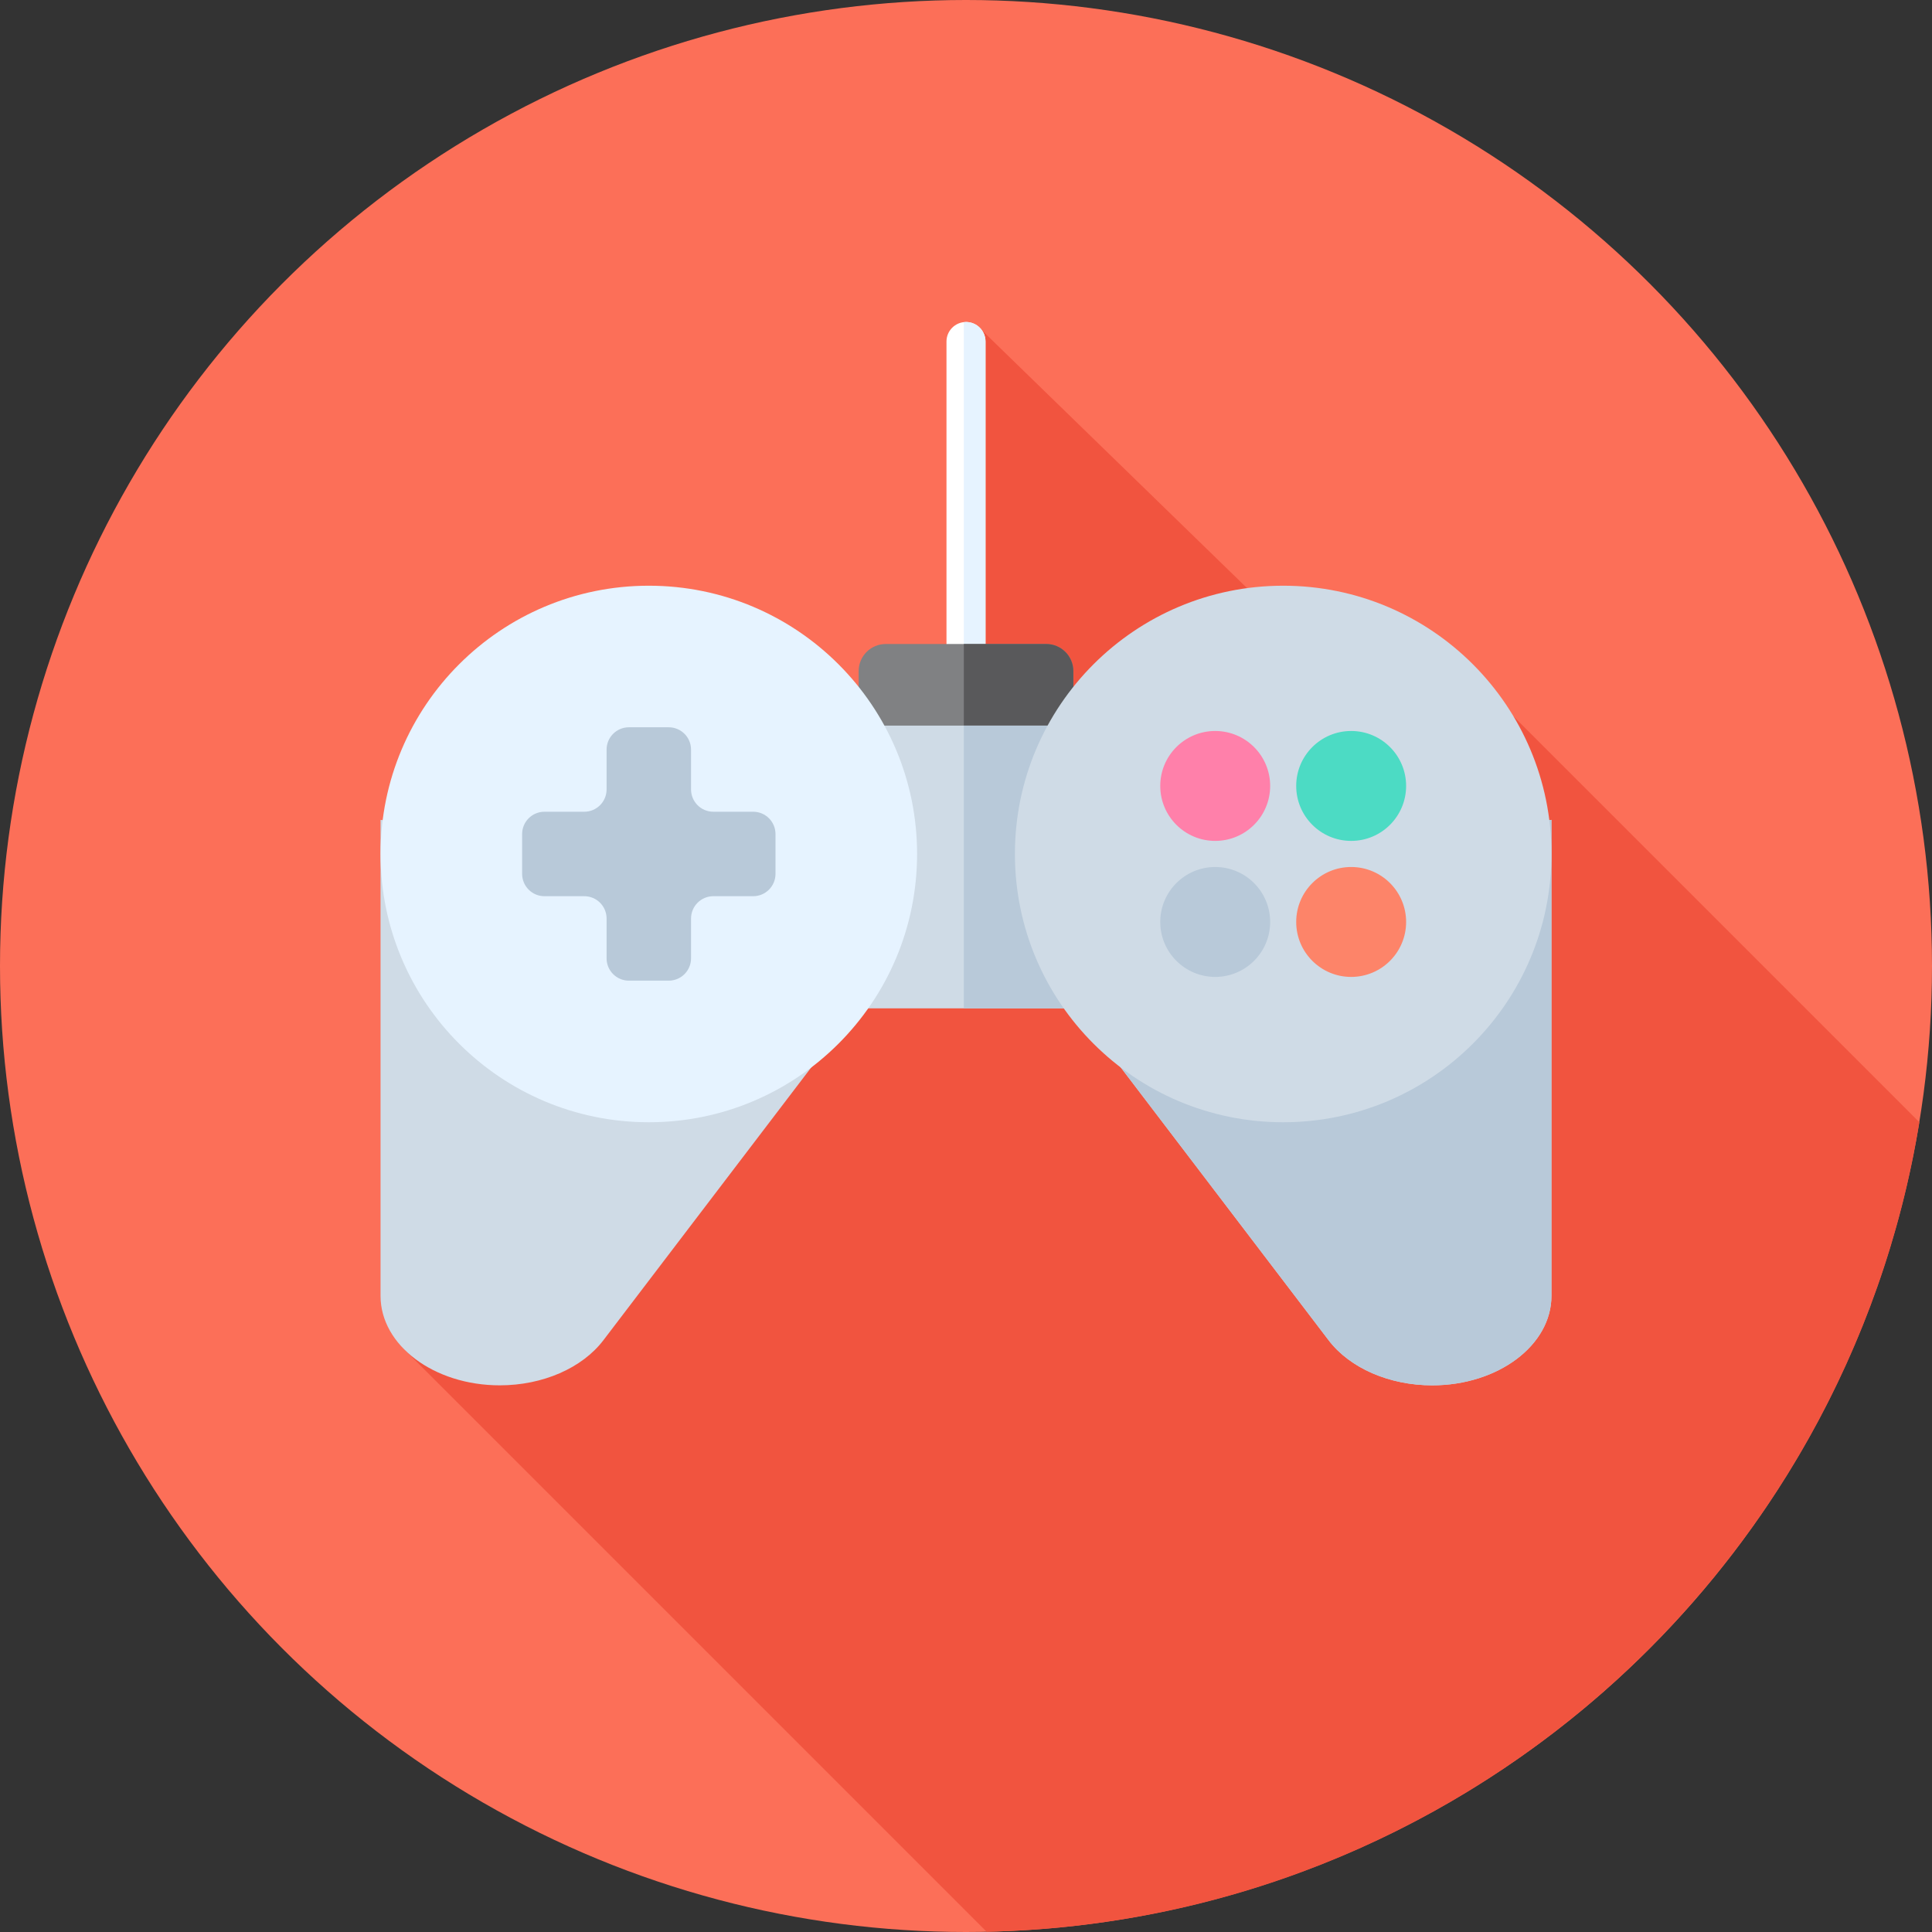
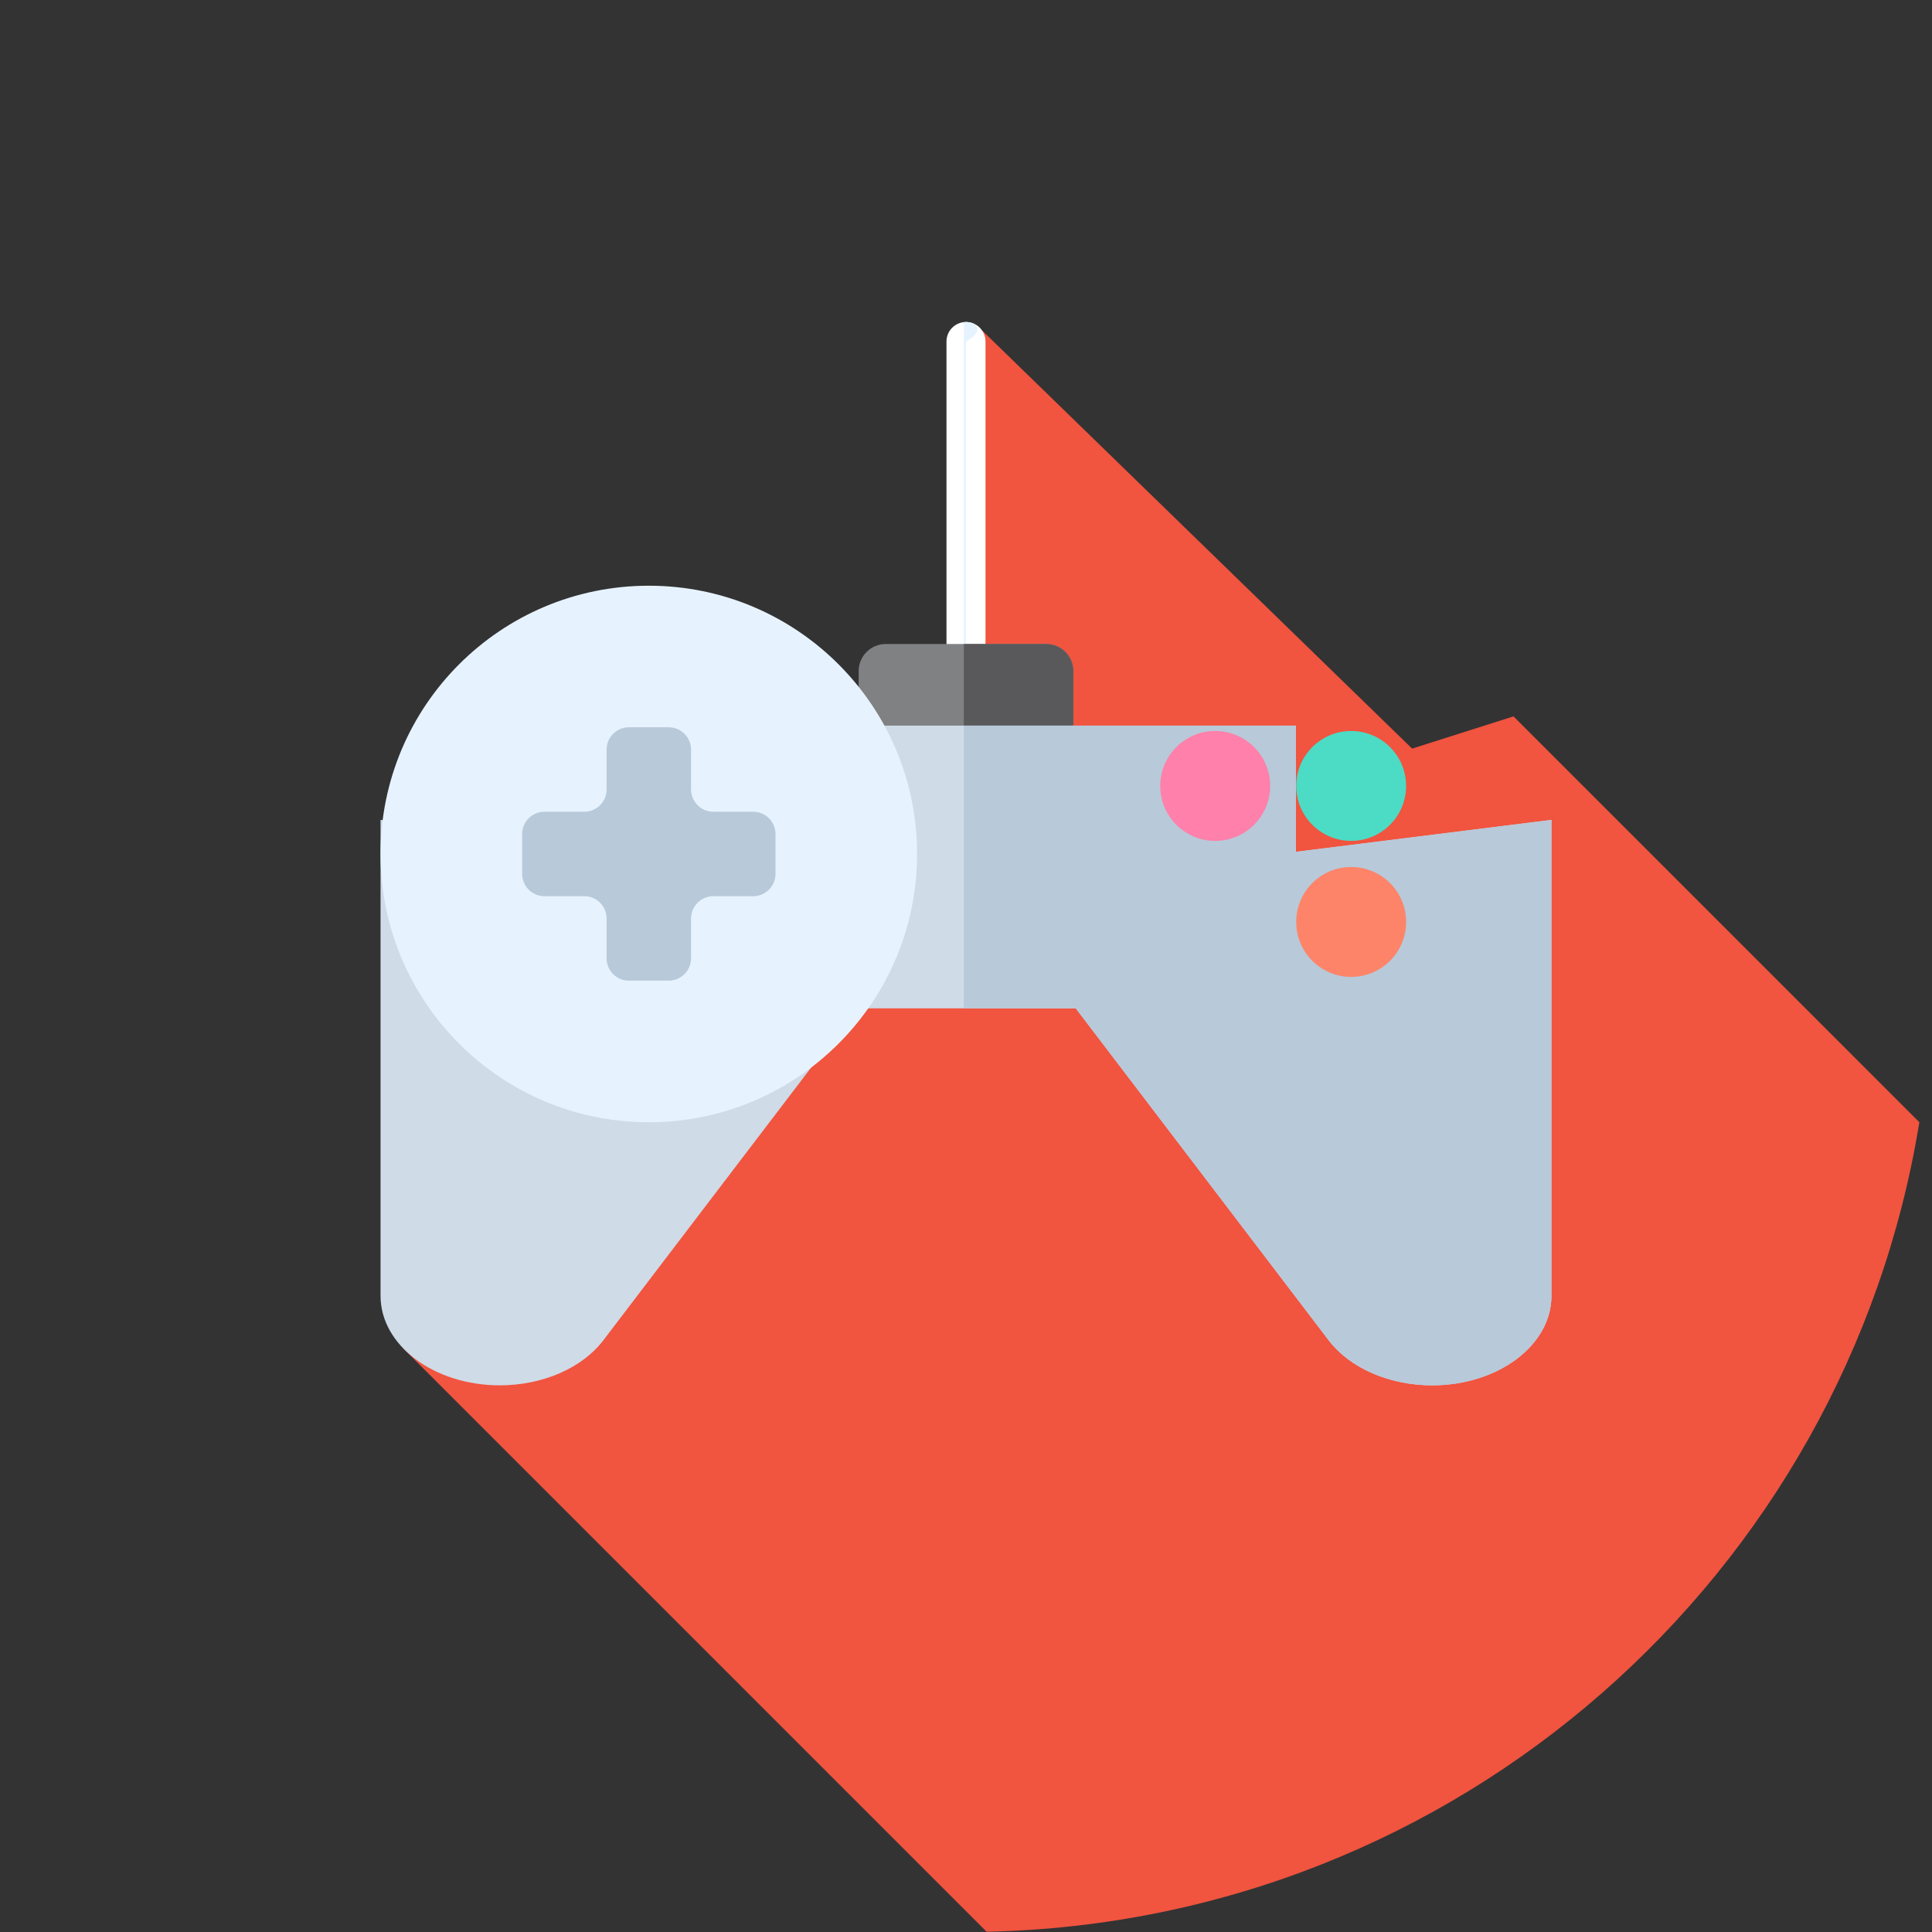
<svg xmlns="http://www.w3.org/2000/svg" height="800px" width="800px" version="1.1" id="Layer_1" viewBox="0 0 512 512" xml:space="preserve">
  <rect x="0" y="0" width="512" height="512" fill="#333333" stroke="none" />
-   <circle style="fill:#FC6F58;" cx="256" cy="256" r="256" />
  <path style="fill:#F1543F;" d="M508.65,297.405L401.094,189.847l-26.871,8.539L260.237,87.545l-8.654,106.932l-85.152,69.93  l-59.518,92.972l154.552,154.552C386.296,509.316,489.141,417.351,508.65,297.405z" />
  <path style="fill:#FFFFFF;" d="M256,199.111L256,199.111c-2.857,0-5.172-2.315-5.172-5.172V90.505c0-2.857,2.315-5.172,5.172-5.172  l0,0c2.857,0,5.172,2.315,5.172,5.172v103.434C261.172,196.796,258.855,199.111,256,199.111z" />
-   <path style="fill:#E6F3FF;" d="M256,85.333c-0.197,0-0.383,0.036-0.574,0.059v113.662c0.191,0.021,0.378,0.059,0.574,0.059  c2.857,0,5.172-2.315,5.172-5.172V90.507C261.172,87.649,258.855,85.333,256,85.333z" />
+   <path style="fill:#E6F3FF;" d="M256,85.333c-0.197,0-0.383,0.036-0.574,0.059v113.662c0.191,0.021,0.378,0.059,0.574,0.059  V90.507C261.172,87.649,258.855,85.333,256,85.333z" />
  <path style="fill:#808183;" d="M277.261,199.111h-42.524c-3.967,0-7.184-3.215-7.184-7.182V177.85c0-3.967,3.215-7.182,7.184-7.182  h42.524c3.967,0,7.184,3.215,7.184,7.182v14.079C284.444,195.896,281.228,199.111,277.261,199.111z" />
  <path style="fill:#59595B;" d="M277.261,170.667h-21.837v28.444h21.837c3.967,0,7.184-3.215,7.184-7.184v-14.079  C284.444,173.882,281.228,170.667,277.261,170.667z" />
  <path style="fill:#CFDBE6;" d="M343.414,225.742V192.3h-174.83v33.442l-67.736-8.466v126.147c0,13.093,14.152,23.705,31.608,23.705  c11.343,0,21.816-4.558,27.443-11.945l67.015-87.957h58.17l67.015,87.957c5.627,7.387,16.101,11.945,27.443,11.945  c17.456,0,31.608-10.614,31.608-23.705V217.276L343.414,225.742z" />
  <path style="fill:#B8C9D9;" d="M343.414,225.742V192.3h-87.988v74.926h29.658l67.015,87.957  c5.627,7.385,16.101,11.945,27.443,11.945c17.456,0,31.608-10.614,31.608-23.705V217.276L343.414,225.742z" />
  <circle style="fill:#E6F3FF;" cx="171.942" cy="226.314" r="71.094" />
-   <circle style="fill:#CFDBE6;" cx="340.058" cy="226.314" r="71.094" />
  <path style="fill:#B8C9D9;" d="M199.601,215.119h-10.552c-3.267,0-5.915-2.648-5.915-5.915v-10.552c0-3.267-2.648-5.915-5.915-5.915  h-10.552c-3.267,0-5.915,2.648-5.915,5.915v10.552c0,3.267-2.648,5.915-5.915,5.915h-10.552c-3.267,0-5.915,2.648-5.915,5.915  v10.552c0,3.267,2.648,5.915,5.915,5.915h10.552c3.267,0,5.915,2.648,5.915,5.915v10.552c0,3.267,2.648,5.915,5.915,5.915h10.552  c3.267,0,5.915-2.648,5.915-5.915v-10.552c0-3.267,2.648-5.915,5.915-5.915h10.552c3.267,0,5.915-2.648,5.915-5.915v-10.552  C205.515,217.767,202.867,215.119,199.601,215.119z" />
  <circle style="fill:#4CDBC4;" cx="358.072" cy="208.282" r="14.564" />
  <circle style="fill:#B8C9D9;" cx="322.043" cy="244.329" r="14.564" />
  <circle style="fill:#FD8469;" cx="358.072" cy="244.329" r="14.564" />
  <circle style="fill:#FF80AA;" cx="322.043" cy="208.282" r="14.564" />
</svg>